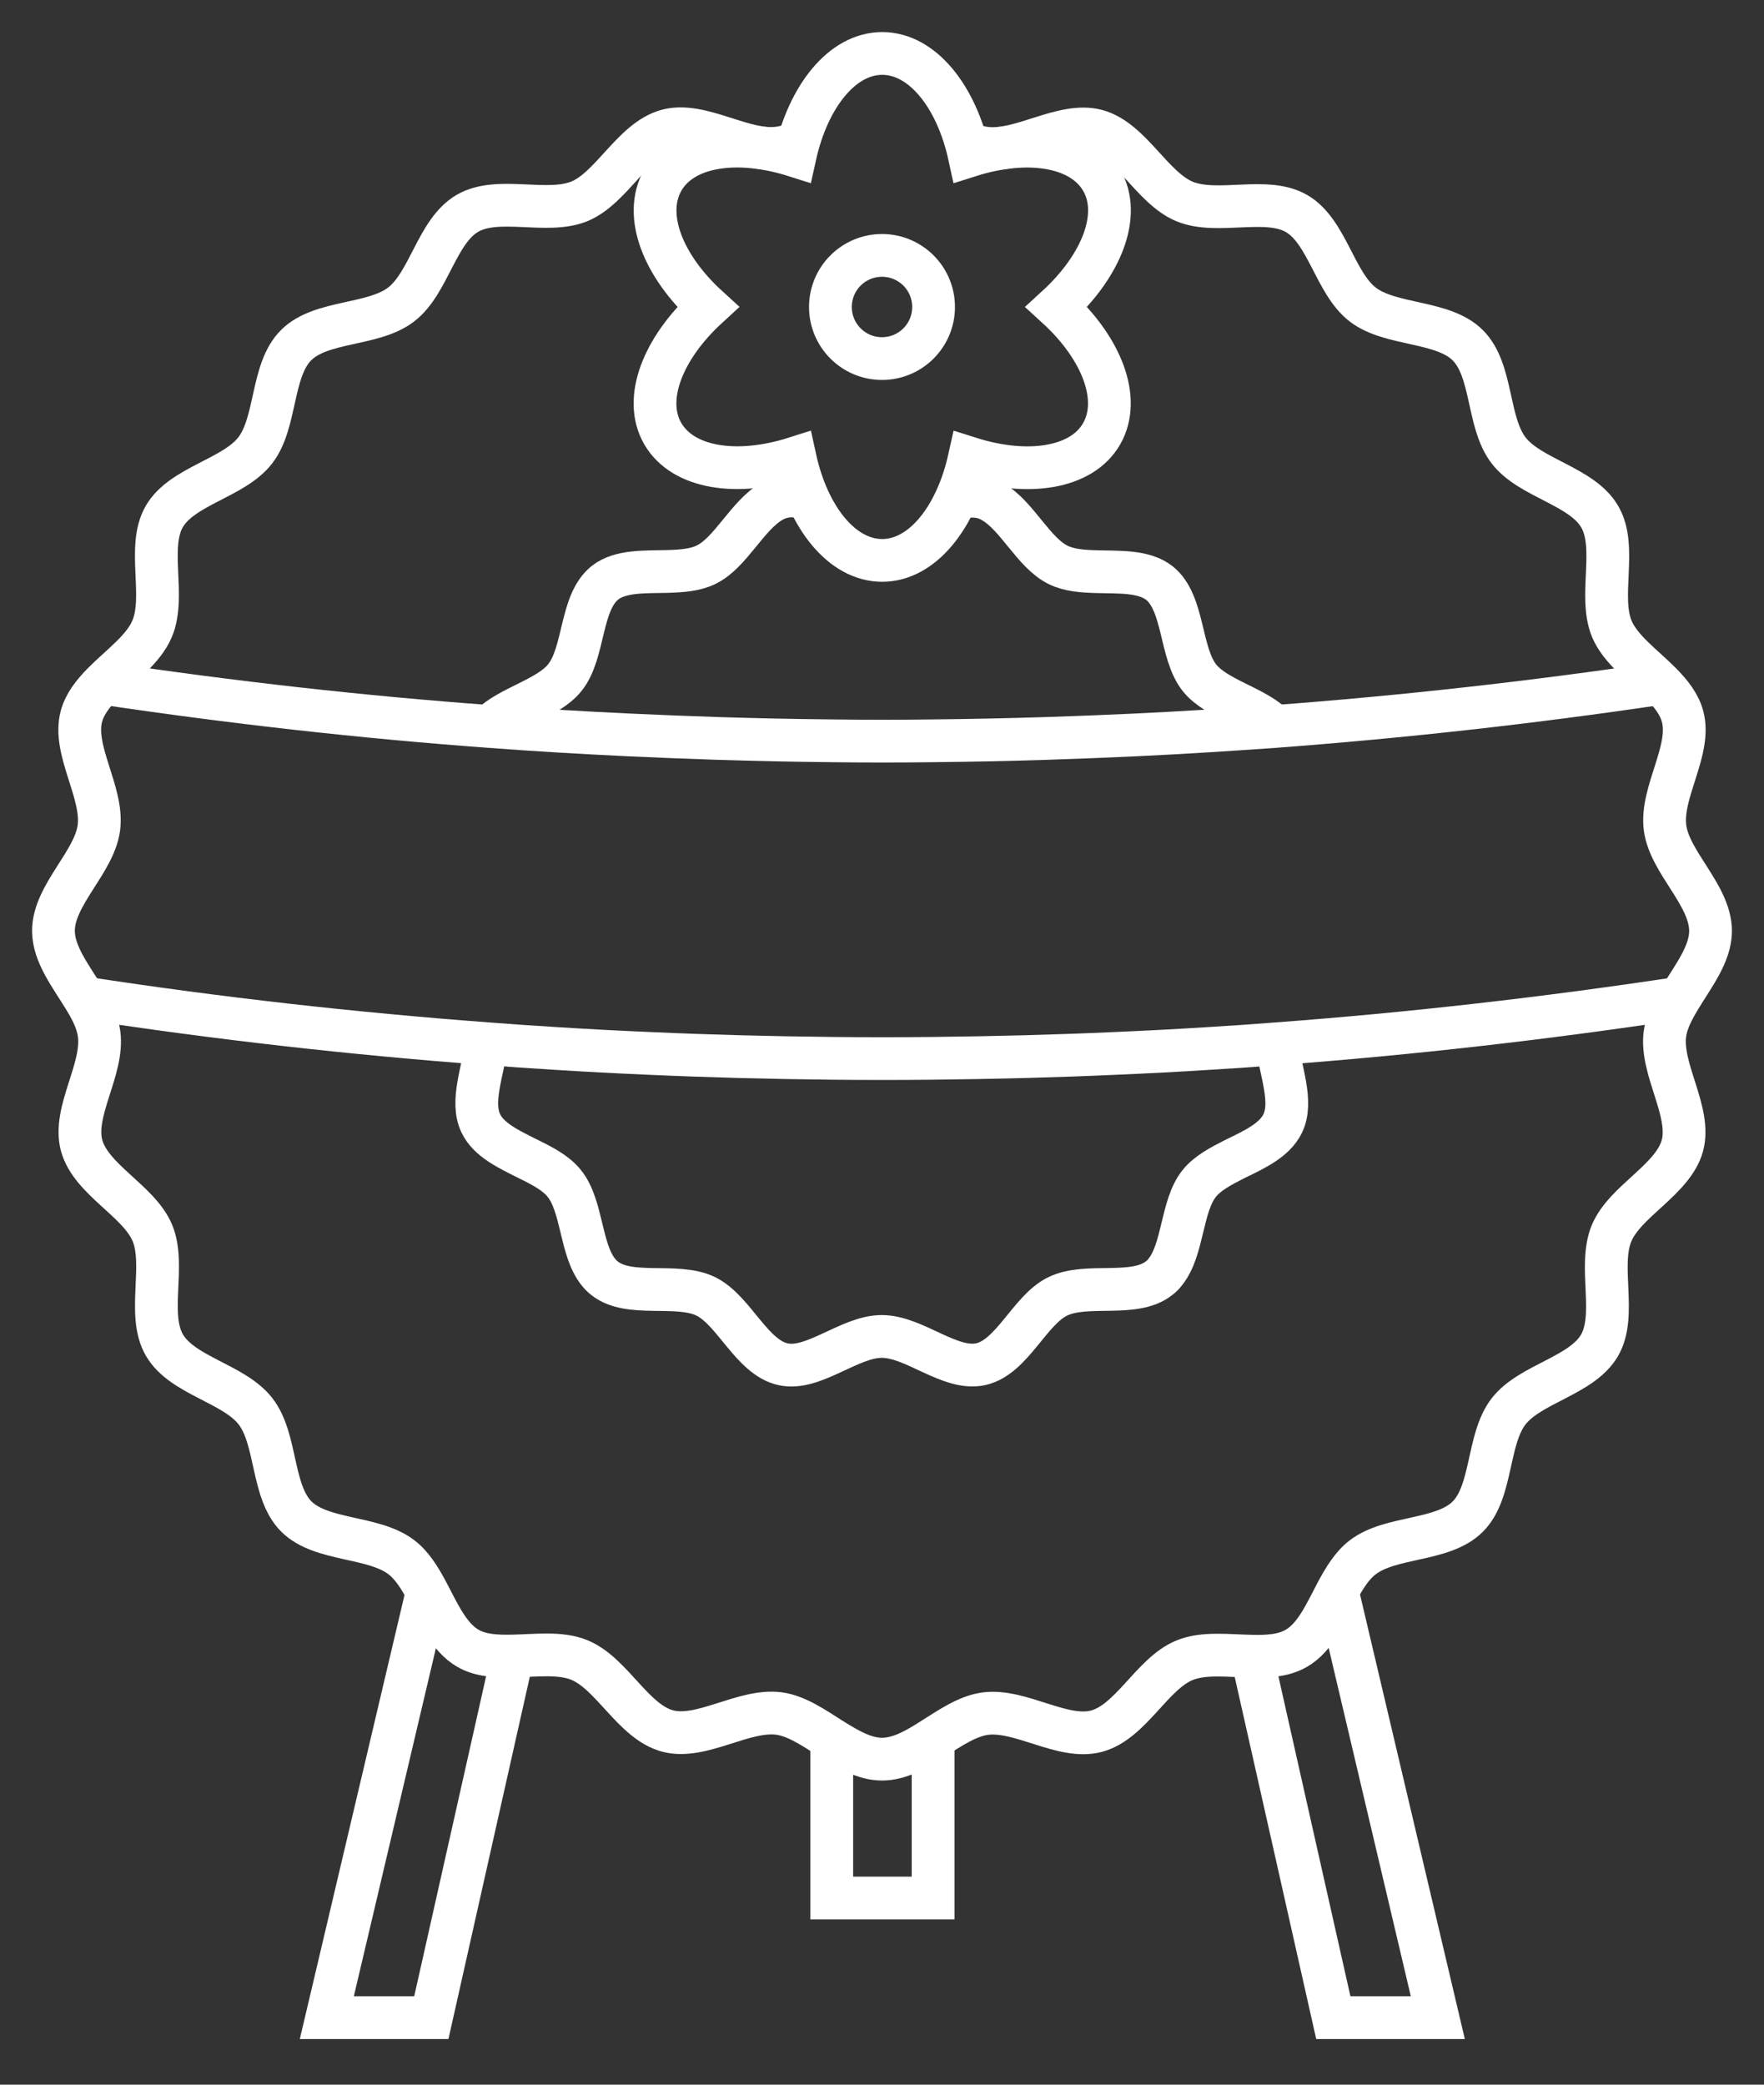
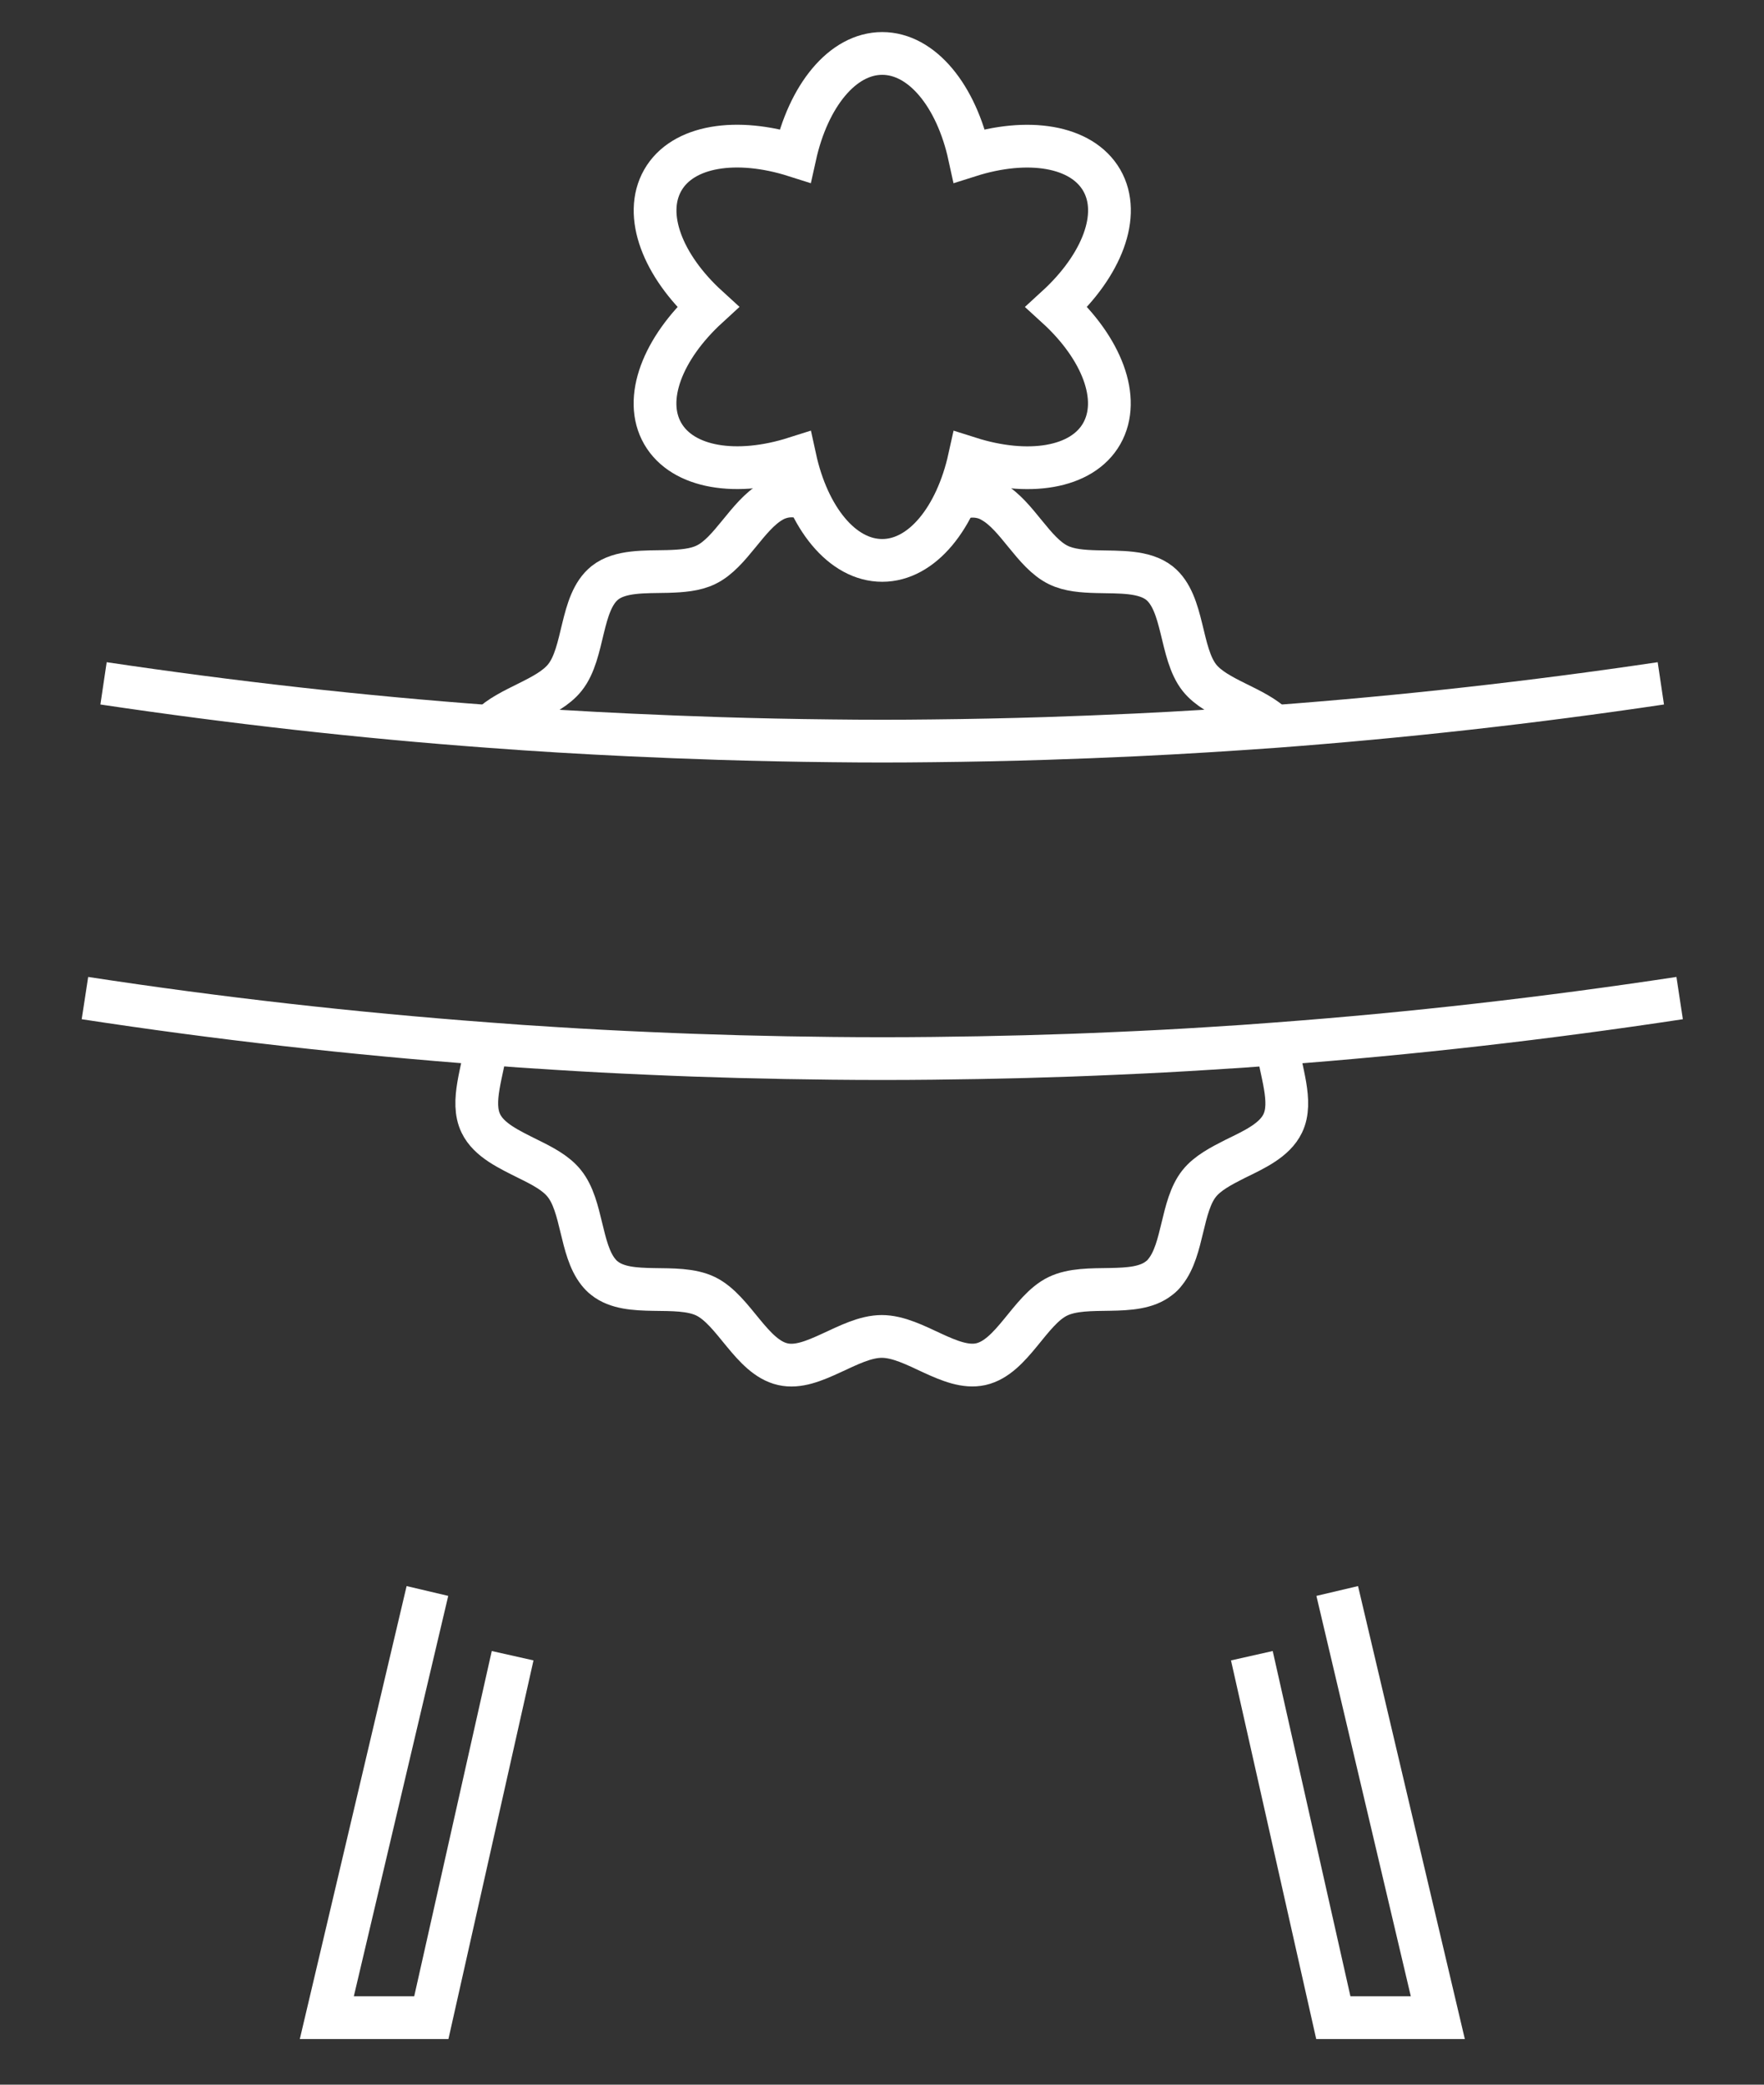
<svg xmlns="http://www.w3.org/2000/svg" width="33" height="39" viewBox="0 0 33 39" fill="none">
  <rect x="0" y="0" width="33" height="39" fill="#333333" stroke="none" />
  <g id="Group 127">
-     <path id="Vector" d="M18.072 2.661C18.19 2.716 18.311 2.757 18.433 2.771C19.096 2.856 19.884 2.274 20.517 2.444C21.157 2.617 21.551 3.515 22.159 3.769C22.774 4.023 23.687 3.666 24.254 3.994C24.828 4.325 24.972 5.297 25.494 5.698C26.017 6.1 26.997 5.993 27.46 6.461C27.928 6.928 27.818 7.904 28.223 8.427C28.624 8.949 29.596 9.093 29.927 9.667C30.259 10.234 29.901 11.151 30.152 11.762C30.314 12.152 30.744 12.454 31.076 12.789C31.26 12.977 31.415 13.172 31.477 13.404C31.647 14.037 31.061 14.825 31.149 15.488C31.234 16.136 32 16.747 32 17.417C32 17.852 31.672 18.264 31.422 18.68C31.289 18.901 31.175 19.122 31.146 19.346C31.061 20.009 31.643 20.797 31.474 21.43C31.3 22.071 30.402 22.465 30.148 23.072C29.894 23.687 30.251 24.6 29.924 25.167C29.592 25.742 28.62 25.885 28.219 26.408C27.818 26.931 27.924 27.91 27.457 28.374C26.989 28.842 26.014 28.731 25.491 29.136C25.292 29.287 25.148 29.526 25.012 29.777C24.795 30.186 24.603 30.635 24.25 30.837C24.014 30.973 23.724 30.992 23.418 30.984C22.98 30.977 22.516 30.911 22.155 31.062C21.551 31.312 21.157 32.214 20.513 32.387C19.88 32.556 19.092 31.971 18.429 32.059C18.098 32.104 17.778 32.325 17.45 32.531C17.141 32.73 16.828 32.91 16.5 32.91C16.172 32.91 15.863 32.726 15.55 32.531C15.226 32.325 14.902 32.1 14.571 32.056C13.908 31.971 13.12 32.553 12.487 32.383C11.846 32.21 11.452 31.312 10.845 31.058C10.484 30.907 10.02 30.973 9.582 30.981C9.276 30.988 8.982 30.97 8.75 30.834C8.397 30.627 8.205 30.182 7.988 29.773C7.852 29.519 7.708 29.284 7.509 29.133C6.986 28.731 6.011 28.838 5.543 28.37C5.076 27.903 5.186 26.927 4.781 26.404C4.38 25.882 3.408 25.738 3.076 25.164C2.745 24.597 3.102 23.68 2.852 23.069C2.602 22.465 1.7 22.071 1.526 21.427C1.357 20.793 1.943 20.006 1.854 19.343C1.825 19.118 1.714 18.897 1.578 18.677C1.328 18.264 1 17.852 1 17.414C1 16.744 1.766 16.132 1.85 15.484C1.935 14.822 1.353 14.034 1.523 13.401C1.585 13.172 1.74 12.973 1.924 12.786C2.255 12.451 2.686 12.149 2.848 11.758C3.102 11.144 2.745 10.231 3.073 9.664C3.404 9.089 4.376 8.946 4.777 8.423C5.179 7.9 5.072 6.921 5.54 6.457C6.007 5.989 6.983 6.1 7.506 5.695C8.028 5.293 8.172 4.321 8.746 3.99C9.317 3.659 10.23 4.016 10.841 3.766C11.445 3.515 11.839 2.613 12.483 2.44C13.117 2.271 13.904 2.856 14.567 2.768C14.689 2.753 14.81 2.713 14.928 2.657" stroke="white" stroke-width="0.8" />
    <path id="Vector_2" d="M23.892 19.527C23.951 20.035 24.194 20.61 23.996 21.018C23.845 21.331 23.469 21.504 23.105 21.681C22.843 21.814 22.589 21.946 22.434 22.141C22.099 22.561 22.14 23.371 21.801 23.794C21.768 23.839 21.728 23.879 21.683 23.912C21.22 24.28 20.332 23.99 19.791 24.251C19.261 24.505 18.937 25.389 18.348 25.521C18.064 25.584 17.759 25.459 17.446 25.315C17.129 25.168 16.805 25.002 16.496 25.002C16.187 25.002 15.866 25.168 15.546 25.315C15.233 25.459 14.928 25.587 14.644 25.521C14.059 25.389 13.731 24.509 13.201 24.251C12.66 23.99 11.772 24.284 11.308 23.912C11.264 23.879 11.227 23.839 11.191 23.794C10.855 23.371 10.896 22.561 10.557 22.141C10.403 21.946 10.149 21.814 9.887 21.685C9.526 21.504 9.147 21.331 8.996 21.018C8.797 20.61 9.04 20.035 9.099 19.527" stroke="white" stroke-width="0.8" />
    <path id="Vector_3" d="M17.884 9.333C18.047 9.285 18.205 9.267 18.356 9.3C18.429 9.315 18.503 9.344 18.569 9.385C19.029 9.646 19.335 10.346 19.799 10.57C20.002 10.67 20.256 10.688 20.517 10.695C20.948 10.706 21.401 10.681 21.691 10.909C22.155 11.281 22.071 12.216 22.439 12.68C22.755 13.077 23.484 13.221 23.849 13.597" stroke="white" stroke-width="0.8" />
    <path id="Vector_4" d="M9.158 13.592C9.522 13.22 10.251 13.073 10.568 12.675C10.94 12.211 10.851 11.276 11.315 10.904C11.602 10.676 12.059 10.701 12.49 10.691C12.751 10.683 13.005 10.665 13.208 10.565C13.668 10.344 13.977 9.645 14.437 9.38C14.504 9.339 14.573 9.314 14.651 9.295C14.802 9.262 14.96 9.28 15.122 9.328" stroke="white" stroke-width="0.8" />
-     <path id="Vector_5" d="M17.456 32.523V35.508H15.56V32.523" stroke="white" stroke-width="0.8" />
    <path id="Vector_6" d="M9.59 30.975L8.069 37.746H6.114L7.996 29.764" stroke="white" stroke-width="0.8" />
    <path id="Vector_7" d="M23.419 30.975L24.943 37.746H26.898L25.016 29.764" stroke="white" stroke-width="0.8" />
    <path id="Vector_8" d="M1.937 12.784C4.337 13.141 6.745 13.414 9.16 13.591C10.029 13.657 10.902 13.708 11.77 13.749C12.326 13.775 12.886 13.797 13.442 13.815C14.145 13.837 14.848 13.852 15.555 13.859C16.188 13.867 16.822 13.867 17.451 13.859C18.154 13.852 18.858 13.837 19.565 13.815C20.124 13.797 20.68 13.775 21.236 13.749C22.109 13.708 22.977 13.653 23.846 13.591C26.262 13.41 28.669 13.141 31.07 12.784" stroke="white" stroke-width="0.8" />
    <path id="Vector_9" d="M1.589 18.672C4.089 19.055 6.6 19.338 9.115 19.526C9.538 19.559 9.965 19.589 10.389 19.614C10.967 19.651 11.545 19.681 12.123 19.706C13.268 19.758 14.413 19.787 15.558 19.799C16.191 19.806 16.824 19.806 17.454 19.799C18.599 19.787 19.744 19.758 20.889 19.706C21.467 19.681 22.045 19.651 22.623 19.614C23.046 19.589 23.473 19.559 23.897 19.526C26.411 19.338 28.922 19.051 31.422 18.672" stroke="white" stroke-width="0.8" />
    <path id="Vector_10" d="M13.242 5.742C12.399 4.973 12.027 4.023 12.399 3.371C12.771 2.719 13.784 2.568 14.873 2.914C15.12 1.799 15.757 1 16.504 1C17.252 1 17.892 1.799 18.135 2.914C19.225 2.568 20.234 2.723 20.61 3.371C20.985 4.019 20.61 4.969 19.766 5.742C20.61 6.512 20.981 7.461 20.61 8.113C20.238 8.765 19.225 8.916 18.135 8.57C17.889 9.685 17.252 10.484 16.504 10.484C15.753 10.484 15.116 9.685 14.873 8.57C13.784 8.916 12.775 8.761 12.399 8.113C12.024 7.465 12.399 6.515 13.242 5.742Z" stroke="white" stroke-width="0.8" />
-     <path id="Vector_11" d="M16.5 6.708C17.033 6.708 17.465 6.276 17.465 5.743C17.465 5.21 17.033 4.778 16.5 4.778C15.967 4.778 15.535 5.21 15.535 5.743C15.535 6.276 15.967 6.708 16.5 6.708Z" stroke="white" stroke-width="0.8" />
  </g>
</svg>